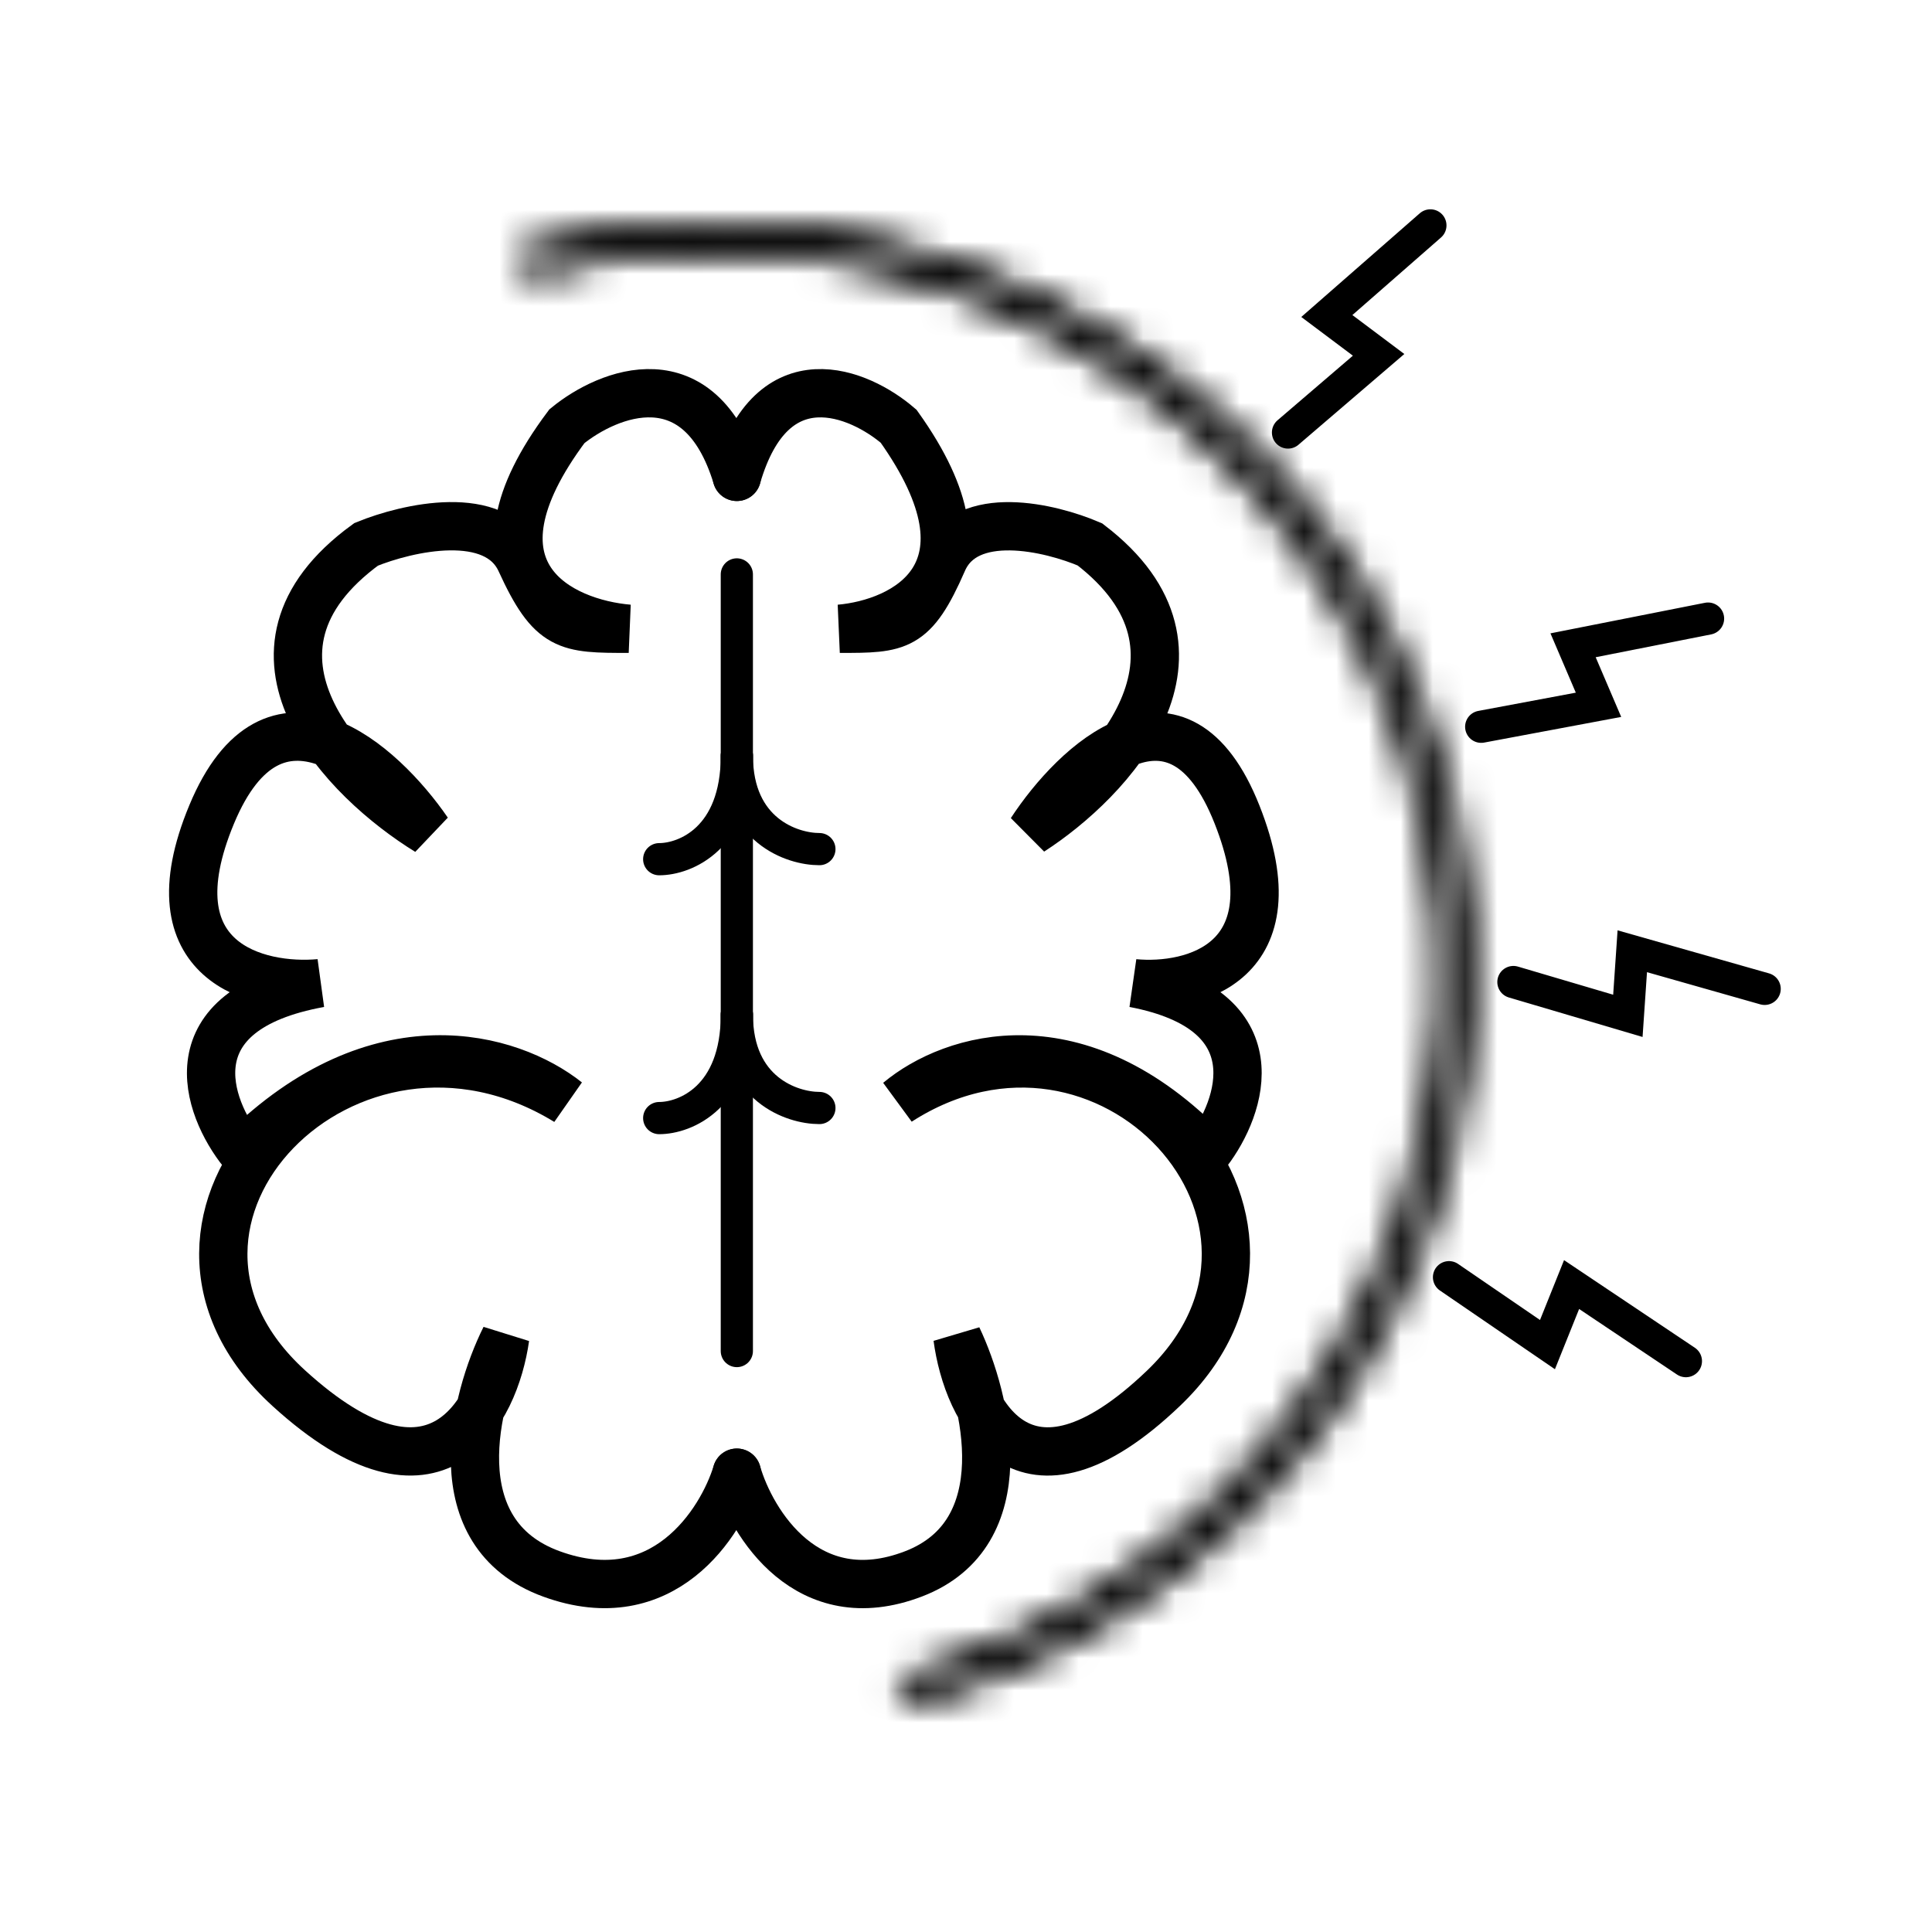
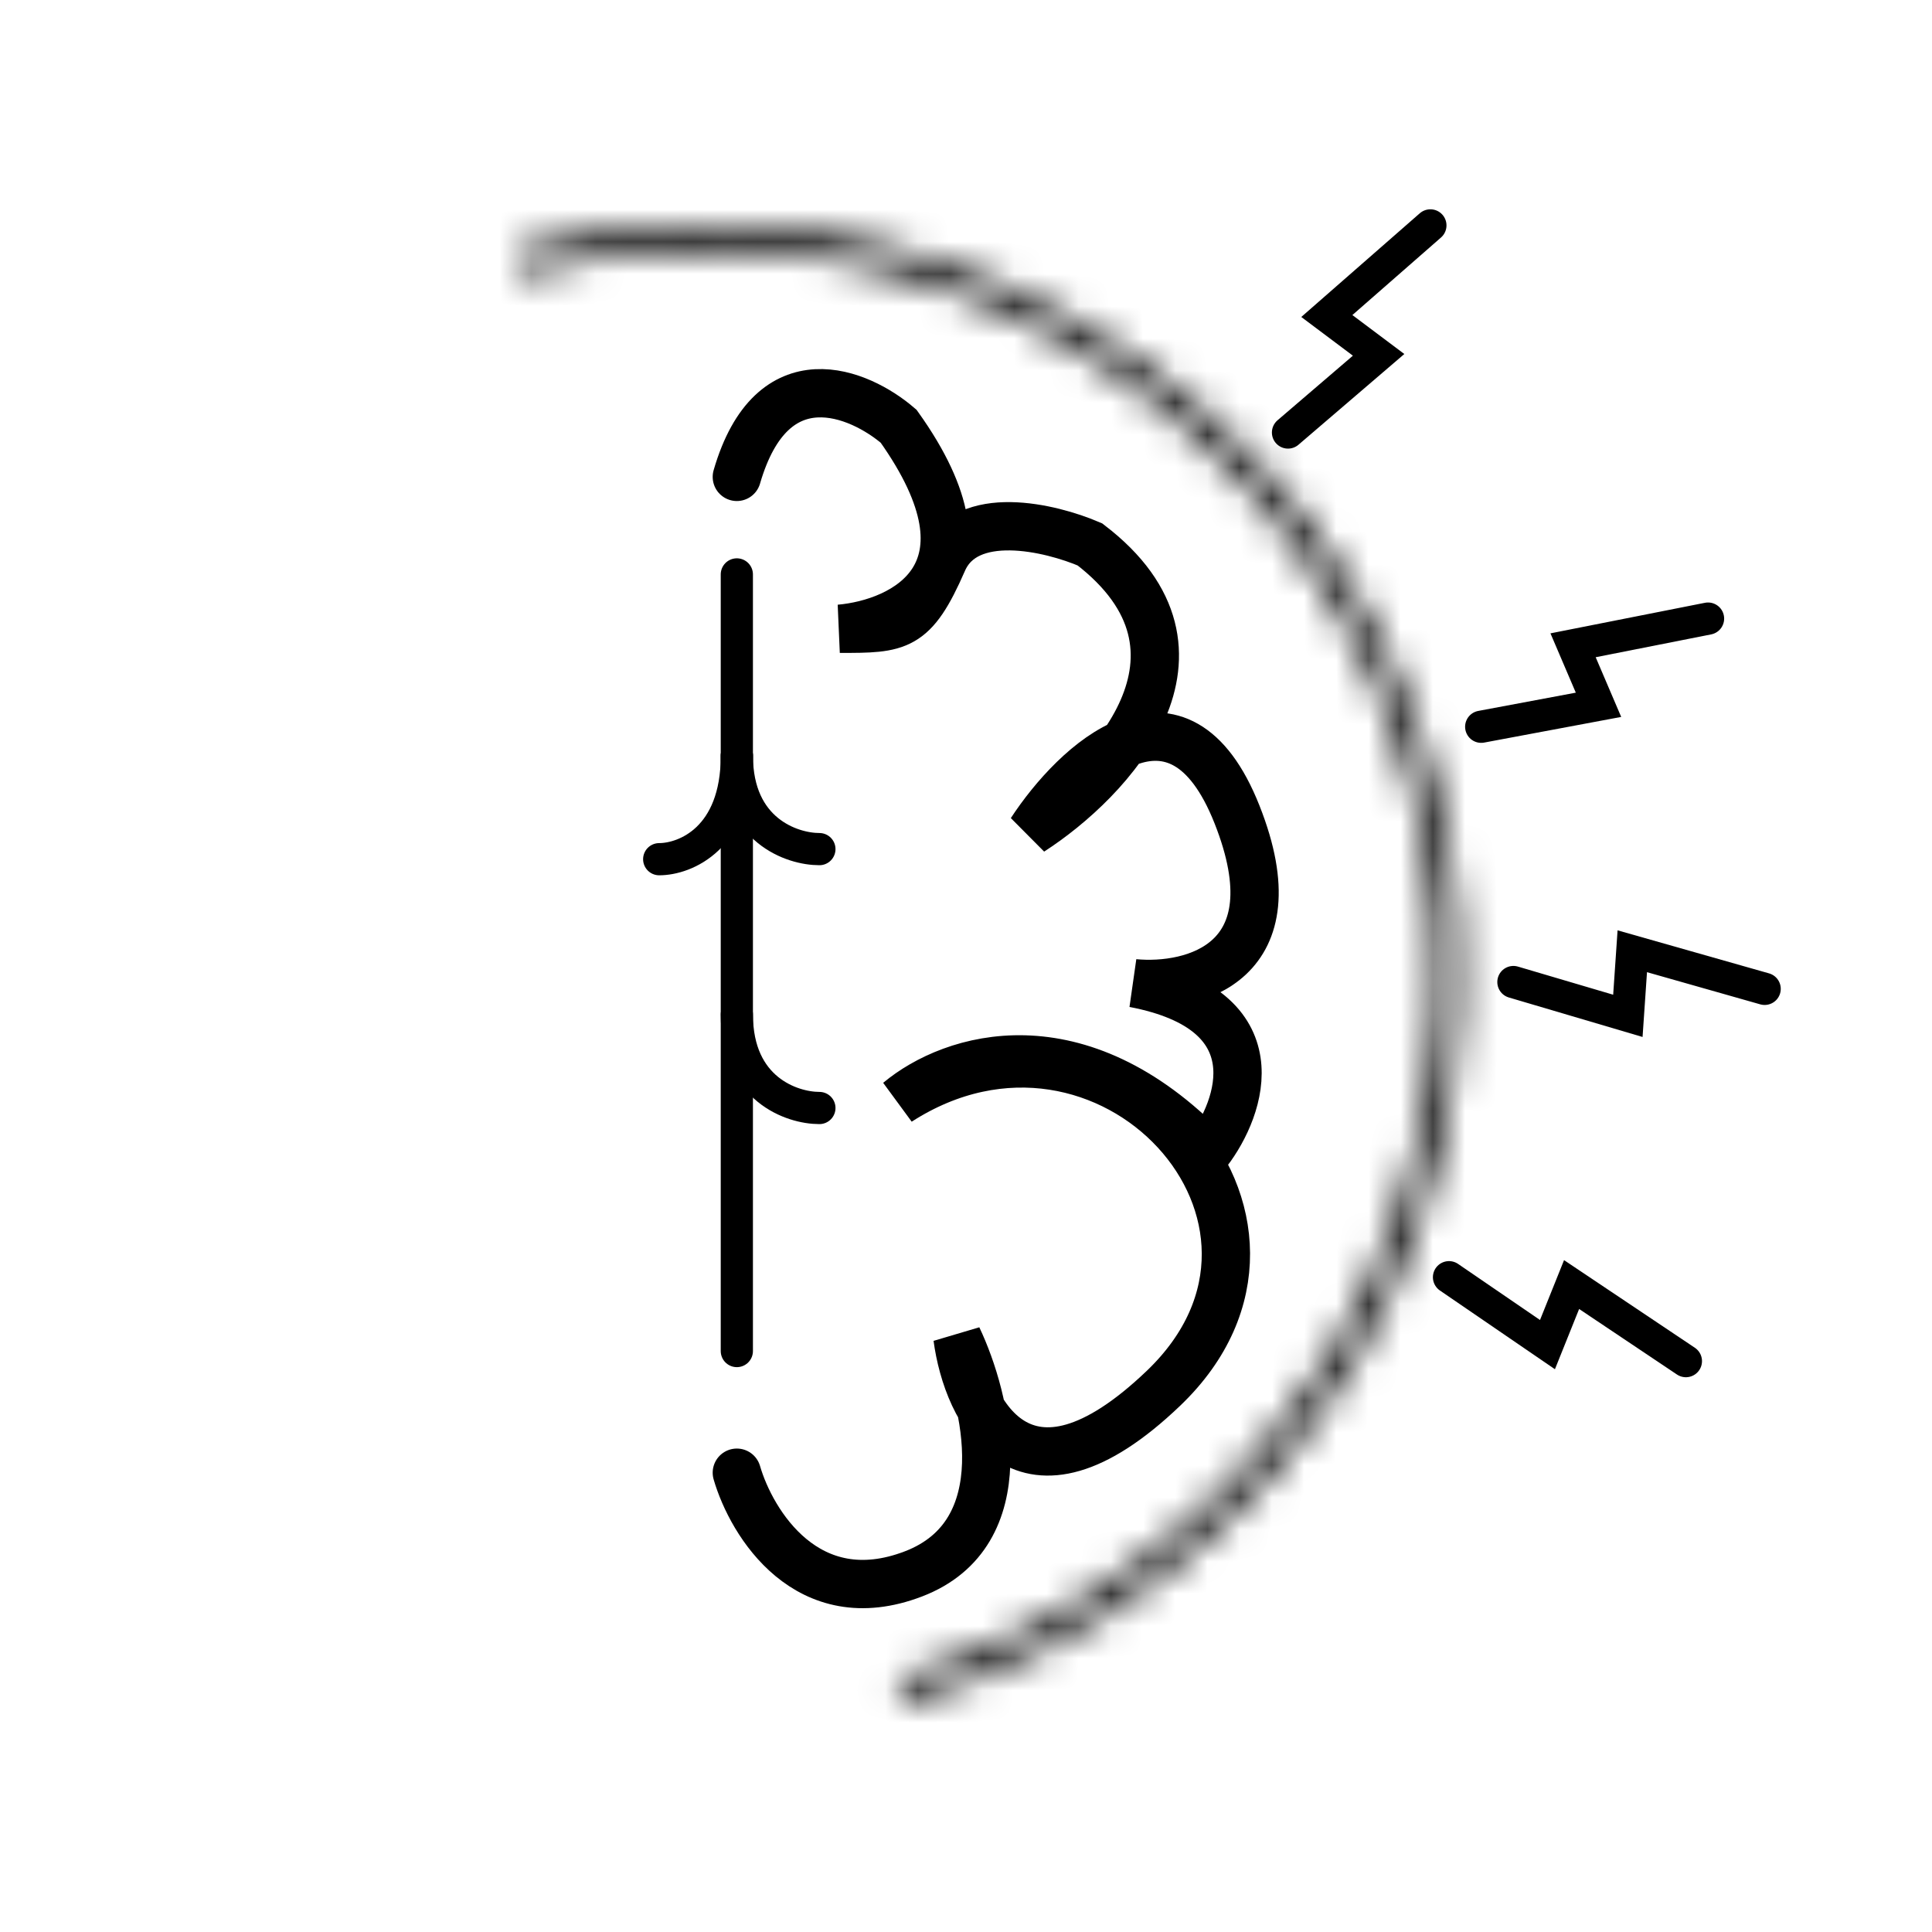
<svg xmlns="http://www.w3.org/2000/svg" width="60" height="60" viewBox="0 0 60 60" fill="none">
-   <path d="M22.883 45.735C22.403 47.307 20.581 50.138 17.127 48.88C13.673 47.622 14.728 43.464 15.688 41.542C15.368 43.813 13.577 47.307 8.972 43.114C3.215 37.873 10.797 30.033 17.606 34.203C15.847 32.806 11.757 31.605 7.532 35.776C6.413 34.378 5.326 31.373 9.931 30.534C8.012 30.709 4.654 29.905 6.573 25.293C8.492 20.68 11.85 23.72 13.289 25.817C10.73 24.244 6.765 20.261 11.37 16.906C12.649 16.382 15.399 15.753 16.167 17.43C17.127 19.527 17.606 19.527 19.525 19.527C17.446 19.352 14.152 17.85 17.606 13.237C18.886 12.189 21.732 11.036 22.883 14.809" stroke="black" stroke-width="1.5" stroke-linecap="round" />
  <path d="M22.883 45.736C23.34 47.308 25.076 50.139 28.365 48.88C31.654 47.623 30.649 43.464 29.736 41.542C30.04 43.814 31.746 47.308 36.132 43.115C41.614 37.873 34.393 30.033 27.908 34.204C29.584 32.806 33.48 31.606 37.502 35.776C38.569 34.379 39.604 31.373 35.218 30.535C37.046 30.709 40.244 29.906 38.416 25.293C36.589 20.681 33.391 23.721 32.02 25.817C34.457 24.245 38.234 20.261 33.848 16.907C32.629 16.383 30.01 15.754 29.279 17.431C28.365 19.527 27.908 19.527 26.081 19.527C28.061 19.353 31.198 17.85 27.908 13.238C26.69 12.189 23.979 11.036 22.883 14.81" stroke="black" stroke-width="1.5" stroke-linecap="round" />
  <path d="M22.883 17.839V41.958" stroke="black" stroke-linecap="round" />
-   <path d="M20.472 34.723C21.276 34.723 22.884 34.08 22.884 31.507" stroke="black" stroke-linecap="round" />
  <path d="M25.447 34.41C24.593 34.41 22.884 33.829 22.884 31.507" stroke="black" stroke-linecap="round" />
  <path d="M20.472 26.683C21.276 26.683 22.884 26.04 22.884 23.467" stroke="black" stroke-linecap="round" />
  <path d="M25.447 26.37C24.593 26.37 22.884 25.789 22.884 23.467" stroke="black" stroke-linecap="round" />
  <path d="M44.422 7L41.206 9.814L42.814 11.02L40 13.432" stroke="black" stroke-linecap="round" />
  <path d="M53.045 19.211L48.853 20.04L49.643 21.888L46 22.57" stroke="black" stroke-linecap="round" />
  <path d="M52.357 42.271L48.807 39.893L48.058 41.758L45 39.665" stroke="black" stroke-linecap="round" />
  <path d="M54.803 30.71L50.692 29.542L50.555 31.548L47 30.498" stroke="black" stroke-linecap="round" />
  <mask id="path-12-inside-1_3442_2179" fill="white">
    <path d="M28.53 52.835C31.487 52.043 34.259 50.675 36.688 48.812C39.117 46.948 41.156 44.624 42.686 41.972C44.217 39.321 45.211 36.394 45.611 33.358C46.01 30.322 45.808 27.238 45.016 24.28C44.223 21.323 42.856 18.551 40.992 16.122C39.128 13.693 36.804 11.655 34.153 10.124C31.501 8.593 28.574 7.599 25.538 7.199C22.503 6.8 19.418 7.002 16.461 7.794L16.653 8.512C19.516 7.744 22.503 7.549 25.442 7.936C28.38 8.322 31.214 9.284 33.781 10.767C36.349 12.249 38.599 14.222 40.403 16.574C42.208 18.925 43.531 21.609 44.298 24.473C45.066 27.336 45.261 30.322 44.874 33.261C44.487 36.2 43.526 39.034 42.044 41.601C40.561 44.168 38.588 46.418 36.236 48.223C33.885 50.027 31.201 51.351 28.337 52.118L28.53 52.835Z" />
  </mask>
-   <path d="M28.53 52.835L27.081 53.223L27.469 54.672L28.918 54.284L28.53 52.835ZM16.461 7.794L16.073 6.346L14.624 6.734L15.012 8.183L16.461 7.794ZM16.653 8.512L15.204 8.9L15.592 10.349L17.041 9.96L16.653 8.512ZM28.337 52.118L27.949 50.669L26.5 51.057L26.889 52.506L28.337 52.118ZM28.918 54.284C32.066 53.441 35.016 51.986 37.602 50.002L35.775 47.622C33.502 49.366 30.909 50.645 28.141 51.386L28.918 54.284ZM37.602 50.002C40.187 48.018 42.356 45.544 43.986 42.722L41.387 41.222C39.955 43.703 38.048 45.878 35.775 47.622L37.602 50.002ZM43.986 42.722C45.615 39.9 46.672 36.785 47.098 33.554L44.123 33.162C43.749 36.002 42.82 38.741 41.387 41.222L43.986 42.722ZM47.098 33.554C47.523 30.323 47.308 27.04 46.465 23.892L43.567 24.669C44.308 27.436 44.497 30.322 44.123 33.162L47.098 33.554ZM46.465 23.892C45.621 20.745 44.166 17.794 42.182 15.209L39.802 17.035C41.546 19.308 42.825 21.902 43.567 24.669L46.465 23.892ZM42.182 15.209C40.198 12.623 37.725 10.454 34.903 8.825L33.403 11.423C35.884 12.855 38.058 14.762 39.802 17.035L42.182 15.209ZM34.903 8.825C32.081 7.195 28.965 6.138 25.734 5.712L25.343 8.687C28.183 9.061 30.922 9.99 33.403 11.423L34.903 8.825ZM25.734 5.712C22.503 5.287 19.22 5.502 16.073 6.346L16.849 9.243C19.616 8.502 22.502 8.313 25.343 8.687L25.734 5.712ZM15.012 8.183L15.204 8.9L18.102 8.123L17.91 7.406L15.012 8.183ZM17.041 9.96C19.714 9.244 22.502 9.062 25.246 9.423L25.637 6.448C22.503 6.036 19.318 6.245 16.265 7.063L17.041 9.96ZM25.246 9.423C27.989 9.784 30.635 10.682 33.031 12.066L34.531 9.468C31.794 7.887 28.771 6.861 25.637 6.448L25.246 9.423ZM33.031 12.066C35.428 13.449 37.528 15.291 39.213 17.487L41.593 15.661C39.669 13.152 37.269 11.048 34.531 9.468L33.031 12.066ZM39.213 17.487C40.898 19.682 42.133 22.188 42.849 24.861L45.747 24.084C44.929 21.031 43.517 18.169 41.593 15.661L39.213 17.487ZM42.849 24.861C43.566 27.534 43.748 30.322 43.387 33.065L46.362 33.457C46.774 30.323 46.566 27.138 45.747 24.084L42.849 24.861ZM43.387 33.065C43.026 35.809 42.128 38.454 40.744 40.851L43.343 42.351C44.923 39.613 45.949 36.591 46.362 33.457L43.387 33.065ZM40.744 40.851C39.361 43.248 37.519 45.348 35.323 47.033L37.15 49.413C39.657 47.488 41.762 45.089 43.343 42.351L40.744 40.851ZM35.323 47.033C33.128 48.717 30.622 49.953 27.949 50.669L28.726 53.567C31.779 52.749 34.642 51.337 37.15 49.413L35.323 47.033ZM26.889 52.506L27.081 53.223L29.978 52.447L29.786 51.73L26.889 52.506Z" fill="black" mask="url(#path-12-inside-1_3442_2179)" />
  <mask id="path-14-inside-2_3442_2179" fill="white">
    <path d="M28.069 52.835C31.026 52.043 33.798 50.675 36.227 48.812C38.657 46.948 40.695 44.624 42.225 41.972C43.756 39.321 44.75 36.394 45.15 33.358C45.549 30.322 45.347 27.238 44.555 24.28C43.762 21.323 42.395 18.551 40.531 16.122C38.667 13.693 36.343 11.655 33.692 10.124C31.04 8.593 28.113 7.599 25.078 7.199C22.042 6.8 18.957 7.002 16 7.794L16.192 8.512C19.055 7.744 22.042 7.549 24.981 7.936C27.919 8.322 30.753 9.284 33.321 10.767C35.888 12.249 38.138 14.222 39.942 16.574C41.747 18.925 43.07 21.609 43.837 24.473C44.605 27.336 44.8 30.322 44.413 33.261C44.027 36.2 43.065 39.034 41.583 41.601C40.1 44.168 38.127 46.418 35.776 48.223C33.424 50.027 30.74 51.351 27.877 52.118L28.069 52.835Z" />
  </mask>
  <path d="M28.069 52.835L26.62 53.223L27.008 54.672L28.457 54.284L28.069 52.835ZM16 7.794L15.612 6.346L14.163 6.734L14.551 8.183L16 7.794ZM16.192 8.512L14.743 8.9L15.132 10.349L16.58 9.96L16.192 8.512ZM27.877 52.118L27.488 50.669L26.039 51.057L26.428 52.506L27.877 52.118ZM28.457 54.284C31.605 53.441 34.555 51.986 37.141 50.002L35.314 47.622C33.041 49.366 30.448 50.645 27.68 51.386L28.457 54.284ZM37.141 50.002C39.726 48.018 41.895 45.544 43.525 42.722L40.926 41.222C39.494 43.703 37.587 45.878 35.314 47.622L37.141 50.002ZM43.525 42.722C45.154 39.9 46.212 36.785 46.637 33.554L43.663 33.162C43.288 36.002 42.359 38.741 40.926 41.222L43.525 42.722ZM46.637 33.554C47.062 30.323 46.847 27.04 46.004 23.892L43.106 24.669C43.847 27.436 44.036 30.322 43.663 33.162L46.637 33.554ZM46.004 23.892C45.16 20.745 43.705 17.794 41.721 15.209L39.341 17.035C41.085 19.308 42.364 21.902 43.106 24.669L46.004 23.892ZM41.721 15.209C39.737 12.623 37.264 10.454 34.442 8.825L32.942 11.423C35.423 12.855 37.597 14.762 39.341 17.035L41.721 15.209ZM34.442 8.825C31.62 7.195 28.504 6.138 25.273 5.712L24.882 8.687C27.722 9.061 30.461 9.99 32.942 11.423L34.442 8.825ZM25.273 5.712C22.042 5.287 18.759 5.502 15.612 6.346L16.388 9.243C19.155 8.502 22.041 8.313 24.882 8.687L25.273 5.712ZM14.551 8.183L14.743 8.9L17.641 8.123L17.449 7.406L14.551 8.183ZM16.58 9.96C19.253 9.244 22.041 9.062 24.785 9.423L25.176 6.448C22.042 6.036 18.857 6.245 15.804 7.063L16.58 9.96ZM24.785 9.423C27.528 9.784 30.174 10.682 32.571 12.066L34.071 9.468C31.333 7.887 28.311 6.861 25.176 6.448L24.785 9.423ZM32.571 12.066C34.967 13.449 37.068 15.291 38.752 17.487L41.132 15.661C39.208 13.152 36.808 11.048 34.071 9.468L32.571 12.066ZM38.752 17.487C40.437 19.682 41.672 22.188 42.389 24.861L45.286 24.084C44.468 21.031 43.057 18.169 41.132 15.661L38.752 17.487ZM42.389 24.861C43.105 27.534 43.288 30.322 42.926 33.065L45.901 33.457C46.313 30.323 46.105 27.138 45.286 24.084L42.389 24.861ZM42.926 33.065C42.565 35.809 41.667 38.454 40.283 40.851L42.882 42.351C44.462 39.613 45.488 36.591 45.901 33.457L42.926 33.065ZM40.283 40.851C38.9 43.248 37.058 45.348 34.862 47.033L36.689 49.413C39.197 47.488 41.301 45.089 42.882 42.351L40.283 40.851ZM34.862 47.033C32.667 48.717 30.161 49.953 27.488 50.669L28.265 53.567C31.318 52.749 34.181 51.337 36.689 49.413L34.862 47.033ZM26.428 52.506L26.62 53.223L29.517 52.447L29.325 51.73L26.428 52.506Z" fill="black" mask="url(#path-14-inside-2_3442_2179)" />
</svg>